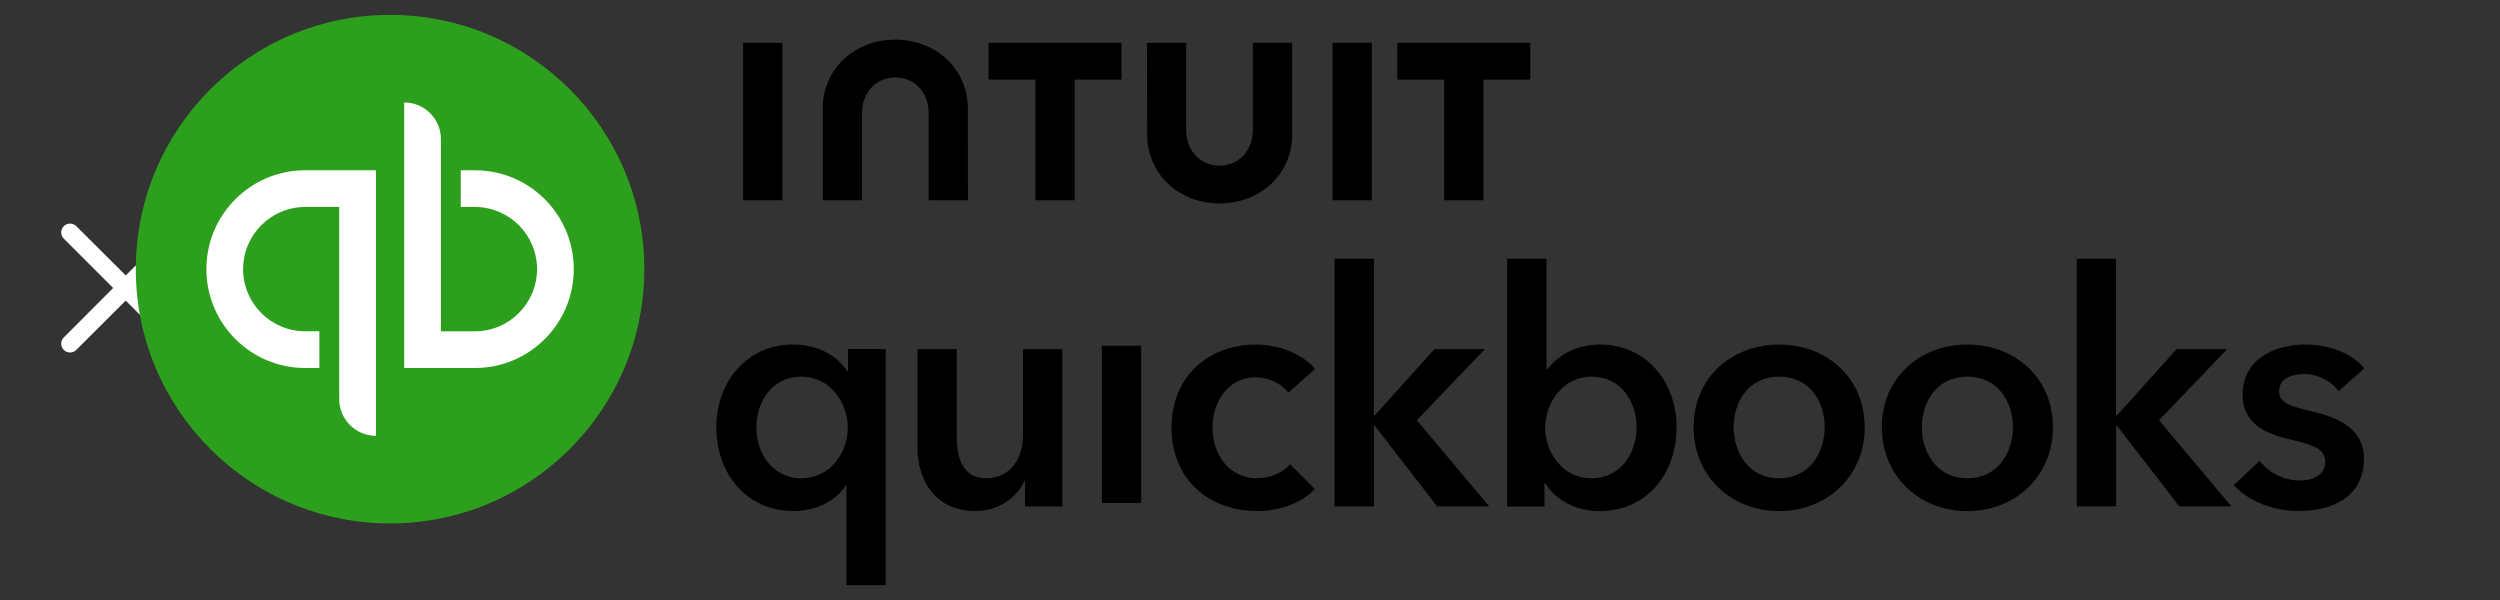
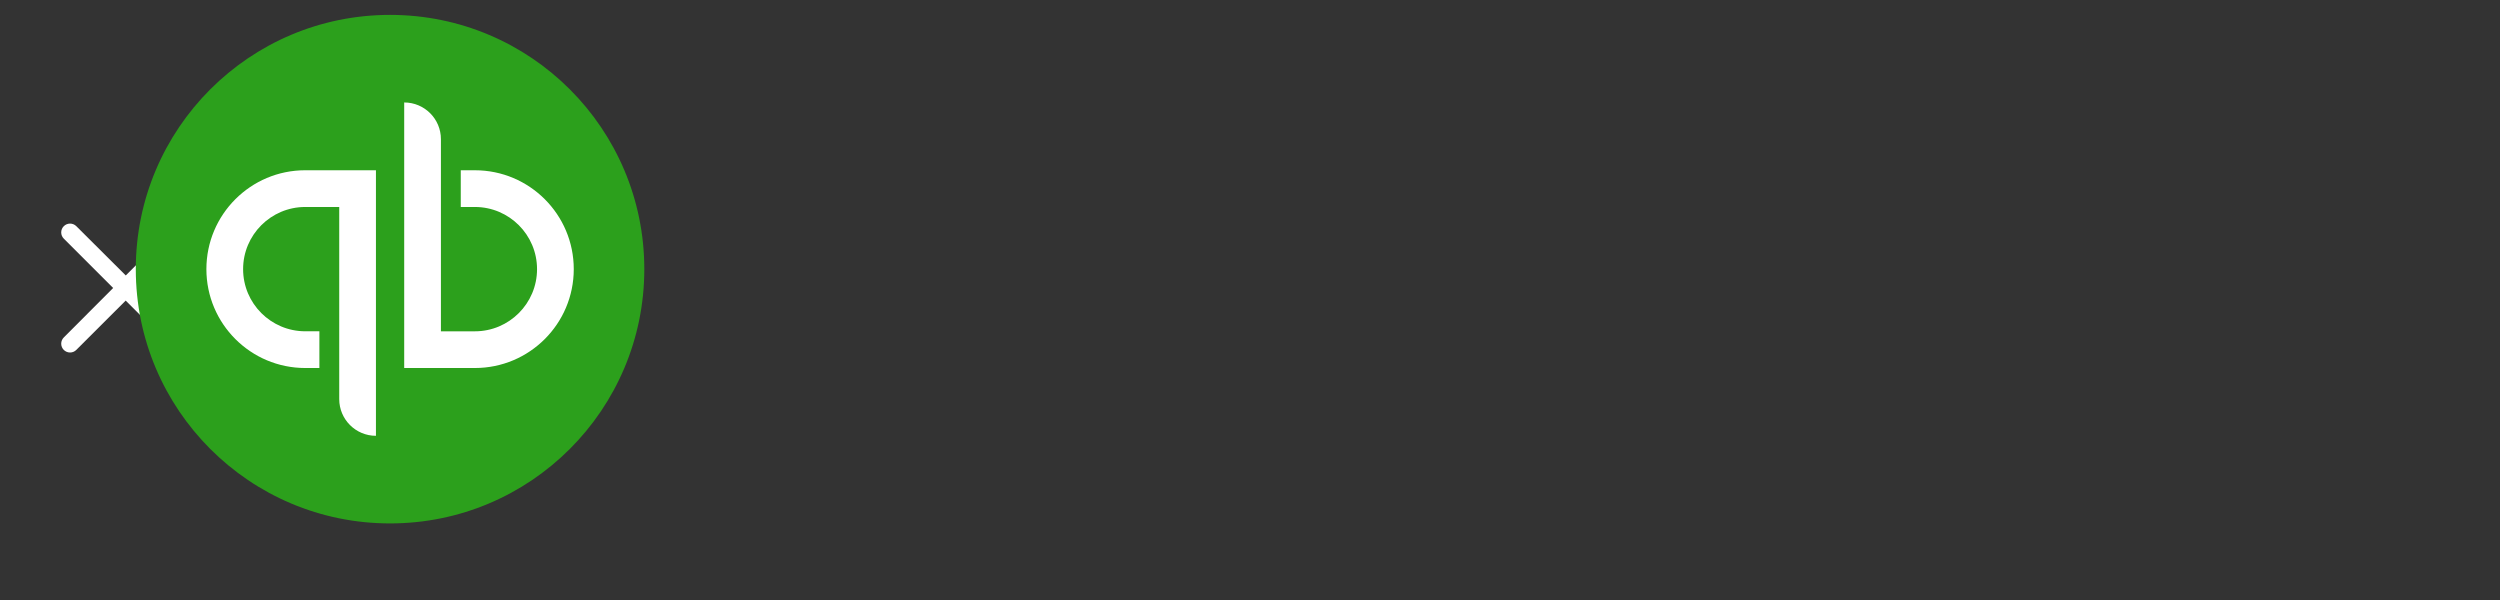
<svg xmlns="http://www.w3.org/2000/svg" version="1.1" x="0" y="0" width="250" height="60" viewBox="0, 0, 250, 60">
  <rect x="0" y="0" width="250" height="60" fill="#333333" stroke="none" />
  <g id="Background">
-     <rect x="0" y="0" width="250" height="60" fill="#000000" fill-opacity="0" />
-   </g>
+     </g>
  <g id="Layer_1">
    <path d="M13.829,28.806 L18.759,23.864 C18.923,23.697 19.014,23.477 19.014,23.243 C19.014,22.755 18.617,22.359 18.13,22.359 C17.892,22.359 17.67,22.452 17.502,22.622 C17.502,22.623 12.576,27.546 12.576,27.546 L7.628,22.615 C7.461,22.45 7.24,22.359 7.005,22.359 C6.518,22.359 6.121,22.755 6.121,23.242 C6.121,23.48 6.216,23.703 6.387,23.871 L11.316,28.799 L6.389,33.736 C6.216,33.906 6.121,34.13 6.121,34.368 C6.121,34.856 6.518,35.251 7.005,35.251 C7.24,35.251 7.462,35.16 7.628,34.993 L12.569,30.059 L17.49,34.975 C17.664,35.155 17.89,35.252 18.13,35.252 C18.617,35.252 19.013,34.856 19.013,34.368 C19.013,34.133 18.922,33.912 18.756,33.745 L13.829,28.806 z" fill="#FFFFFF" />
    <path d="M43.138,28.805 C43.138,29.69 43.858,30.41 44.744,30.41 C45.628,30.41 46.348,29.69 46.348,28.805 C46.348,27.92 45.628,27.2 44.744,27.2 C43.858,27.2 43.138,27.92 43.138,28.805 z" fill="#FFFFFF" />
    <path d="M40.094,28.805 C40.094,26.242 42.179,24.156 44.742,24.156 C47.305,24.156 49.391,26.242 49.391,28.805 C49.391,31.368 47.305,33.453 44.742,33.453 C42.179,33.453 40.094,31.368 40.094,28.805 z M38.265,28.805 C38.265,32.376 41.171,35.282 44.742,35.282 C48.314,35.282 51.221,32.376 51.221,28.805 C51.221,25.234 48.314,22.327 44.742,22.327 C41.171,22.327 38.265,25.234 38.265,28.805 z" fill="#FFFFFF" />
    <path d="M37.805,22.438 L37.534,22.437 C36.718,22.437 35.931,22.694 35.274,23.201 C35.187,22.805 34.833,22.506 34.411,22.506 C33.925,22.506 33.536,22.895 33.535,23.382 C33.535,23.384 33.538,34.292 33.538,34.292 C33.539,34.778 33.935,35.172 34.421,35.172 C34.907,35.172 35.303,34.778 35.304,34.291 C35.304,34.289 35.305,27.583 35.305,27.583 C35.305,25.347 35.509,24.444 37.424,24.204 C37.601,24.182 37.794,24.186 37.795,24.186 C38.319,24.168 38.691,23.808 38.691,23.321 C38.691,22.834 38.294,22.438 37.805,22.438 z" fill="#FFFFFF" />
-     <path d="M20.844,27.739 C20.844,27.715 20.846,27.689 20.847,27.665 C21.36,25.637 23.196,24.137 25.382,24.137 C27.595,24.137 29.448,25.674 29.935,27.739 L20.844,27.739 z M31.744,27.572 C31.363,25.77 30.377,24.289 28.874,23.339 C26.678,21.944 23.778,22.021 21.656,23.53 C19.926,24.761 18.927,26.775 18.927,28.849 C18.927,29.369 18.99,29.894 19.12,30.411 C19.773,32.982 21.983,34.927 24.618,35.25 C25.399,35.344 26.16,35.299 26.948,35.095 C27.625,34.93 28.281,34.656 28.884,34.269 C29.511,33.866 30.034,33.335 30.541,32.699 C30.551,32.687 30.562,32.677 30.572,32.665 C30.924,32.228 30.859,31.608 30.472,31.312 C30.146,31.062 29.598,30.96 29.168,31.512 C29.075,31.644 28.972,31.78 28.858,31.915 C28.515,32.294 28.09,32.661 27.581,32.945 C26.933,33.291 26.195,33.489 25.41,33.494 C22.84,33.465 21.465,31.671 20.976,30.391 C20.891,30.152 20.825,29.904 20.779,29.649 C20.773,29.601 20.769,29.555 20.767,29.513 C21.298,29.513 29.987,29.511 29.987,29.511 C31.251,29.485 31.932,28.592 31.744,27.572 z" fill="#FFFFFF" />
    <g id="QuickBooks_logo_small-web">
      <g id="Layer_1">
        <path d="M39.005,52.342 C53.048,52.342 64.431,40.958 64.431,26.915 C64.431,12.873 53.048,1.489 39.005,1.489 C24.962,1.489 13.579,12.873 13.579,26.915 C13.579,40.958 24.962,52.342 39.005,52.342 z" fill="#2CA01C" />
        <path d="M30.527,17.025 C25.063,17.025 20.639,21.456 20.639,26.915 C20.639,32.371 25.063,36.801 30.527,36.801 L31.939,36.801 L31.939,33.129 L30.526,33.129 C27.094,33.127 24.313,30.346 24.311,26.915 C24.311,23.484 27.096,20.698 30.526,20.698 L33.923,20.698 L33.923,39.91 C33.923,41.937 35.567,43.581 37.594,43.581 L37.594,17.026 L30.526,17.026 z M47.489,36.801 C52.951,36.801 57.376,32.371 57.376,26.914 C57.376,21.456 52.952,17.026 47.489,17.026 L46.076,17.026 L46.076,20.698 L47.49,20.698 C50.919,20.698 53.704,23.484 53.704,26.915 C53.704,30.344 50.919,33.131 47.49,33.131 L44.092,33.131 L44.092,13.919 C44.092,11.89 42.448,10.246 40.42,10.246 L40.42,36.802 L47.49,36.802 L47.49,36.8 z" fill="#FFFFFF" />
-         <path d="M88.579,58.511 L84.645,58.511 L84.645,48.55 L84.579,48.55 C83.562,50.12 81.561,51.103 79.368,51.103 C74.583,51.103 71.633,47.301 71.633,42.713 C71.633,38.123 74.78,34.452 79.267,34.452 C82.149,34.452 83.923,35.858 84.708,37.107 L84.803,37.107 L84.803,34.909 L88.572,34.909 L88.572,58.51 L88.579,58.51 L88.579,58.511 z M80.159,47.825 C83.04,47.825 84.78,45.239 84.78,42.78 C84.78,40.322 83.045,37.668 80.159,37.668 C77.114,37.668 75.639,40.256 75.639,42.714 C75.633,45.171 77.108,47.827 80.159,47.827 L80.159,47.826 z M106.236,50.645 L102.5,50.645 L102.5,48.12 L102.432,48.12 C101.744,49.689 99.878,51.103 97.55,51.103 C93.454,51.103 91.748,47.954 91.748,44.746 L91.748,34.915 L95.68,34.915 L95.68,43.634 C95.68,45.505 96.105,47.825 98.63,47.825 C101.154,47.825 102.302,45.662 102.302,43.565 L102.302,34.915 L106.234,34.915 L106.234,50.645 L106.236,50.645 z M110.186,34.571 L114.119,34.571 L114.119,50.302 L110.186,50.302 L110.186,34.571 z M128.822,39.272 C128.2,38.385 126.855,37.729 125.578,37.729 C122.696,37.729 121.25,40.317 121.25,42.774 C121.25,45.232 122.726,47.82 125.708,47.82 C126.922,47.82 128.262,47.329 129.019,46.414 L131.477,48.906 C130.165,50.312 128.001,51.103 125.674,51.103 C121.018,51.103 117.153,48.025 117.153,42.782 C117.153,37.538 120.956,34.457 125.578,34.457 C127.873,34.457 130.262,35.373 131.51,36.915 L128.822,39.271 z M133.452,25.872 L137.384,25.872 L137.384,41.534 L137.481,41.534 L143.447,34.911 L148.493,34.911 L141.678,42.025 L148.922,50.641 L143.713,50.641 L137.486,42.579 L137.39,42.579 L137.39,50.641 L133.457,50.641 L133.457,25.872 L133.452,25.872 z M154.647,25.872 L154.647,36.917 L154.743,36.917 C155.563,35.9 157.134,34.459 160.02,34.459 C164.512,34.459 167.655,38.064 167.655,42.72 C167.655,47.376 164.704,51.111 159.919,51.111 C157.721,51.111 155.59,50.095 154.512,48.291 L154.445,48.291 L154.445,50.654 L150.71,50.654 L150.71,25.872 L154.647,25.872 z M159.139,37.669 C156.257,37.669 154.517,40.324 154.517,42.782 C154.517,45.239 156.251,47.828 159.139,47.828 C162.185,47.828 163.658,45.172 163.658,42.714 C163.658,40.255 162.185,37.669 159.139,37.669 L159.139,37.669 z M177.915,34.457 C182.667,34.457 186.47,37.769 186.47,42.719 C186.47,47.668 182.667,51.109 177.915,51.109 C173.164,51.109 169.361,47.668 169.361,42.719 C169.361,37.769 173.164,34.457 177.915,34.457 z M177.915,47.827 C181.029,47.827 182.47,45.172 182.47,42.713 C182.47,40.254 181.029,37.668 177.915,37.668 C174.803,37.668 173.361,40.256 173.361,42.713 C173.361,45.171 174.803,47.827 177.915,47.827 z M196.738,34.457 C201.49,34.457 205.293,37.769 205.293,42.719 C205.293,47.668 201.49,51.109 196.738,51.109 C191.987,51.109 188.184,47.668 188.184,42.719 C188.184,37.769 191.987,34.457 196.738,34.457 z M196.738,47.827 C199.853,47.827 201.293,45.172 201.293,42.713 C201.293,40.254 199.853,37.668 196.738,37.668 C193.626,37.668 192.185,40.256 192.185,42.713 C192.179,45.171 193.626,47.827 196.738,47.827 z M207.673,25.872 L211.605,25.872 L211.605,41.534 L211.701,41.534 L217.669,34.911 L222.714,34.911 L215.9,42.025 L223.144,50.641 L217.934,50.641 L211.707,42.579 L211.611,42.579 L211.611,50.641 L207.679,50.641 L207.679,25.872 L207.673,25.872 z M233.874,39.107 C233.184,38.192 231.872,37.401 230.432,37.401 C229.189,37.401 227.907,37.86 227.907,39.108 C227.907,40.356 229.122,40.65 231.314,41.169 C233.643,41.729 236.393,42.774 236.393,45.854 C236.393,49.69 233.279,51.097 229.839,51.097 C227.415,51.097 224.89,50.182 223.381,48.509 L225.968,46.085 C226.822,47.198 228.297,48.052 229.996,48.052 C231.144,48.052 232.523,47.593 232.523,46.181 C232.523,44.87 231.308,44.475 228.918,43.921 C226.59,43.361 224.262,42.412 224.262,39.463 C224.262,35.954 227.409,34.452 230.523,34.452 C232.782,34.452 235.144,35.237 236.421,36.841 L233.874,39.108 z M114.716,13.439 C114.716,17.428 117.908,20.342 121.965,20.342 C126.023,20.342 129.22,17.434 129.22,13.439 L129.22,4.28 L125.288,4.28 L125.288,12.97 C125.288,15.123 123.847,16.563 121.954,16.563 C120.061,16.563 118.619,15.123 118.619,12.97 L118.619,4.28 L114.693,4.28 L114.716,13.439 z M139.727,7.959 L144.418,7.959 L144.418,20.026 L148.345,20.026 L148.345,7.959 L153.028,7.959 L153.028,4.28 L139.727,4.28 L139.727,7.958 z M137.185,4.28 L133.258,4.28 L133.258,20.028 L137.185,20.028 L137.185,4.28 z M98.854,7.959 L103.543,7.959 L103.543,20.026 L107.47,20.026 L107.47,7.959 L112.154,7.959 L112.154,4.28 L98.854,4.28 L98.854,7.958 L98.854,7.958 z M78.239,4.28 L74.313,4.28 L74.313,20.028 L78.239,20.028 L78.239,4.28 z M96.783,10.868 C96.783,6.88 93.584,3.965 89.528,3.965 C85.47,3.965 82.273,6.875 82.273,10.869 L82.273,20.029 L86.2,20.029 L86.2,11.338 C86.2,9.185 87.641,7.745 89.534,7.745 C91.426,7.745 92.867,9.185 92.867,11.338 L92.867,20.029 L96.795,20.029 L96.783,10.869 z" fill="#000000" />
      </g>
    </g>
  </g>
</svg>